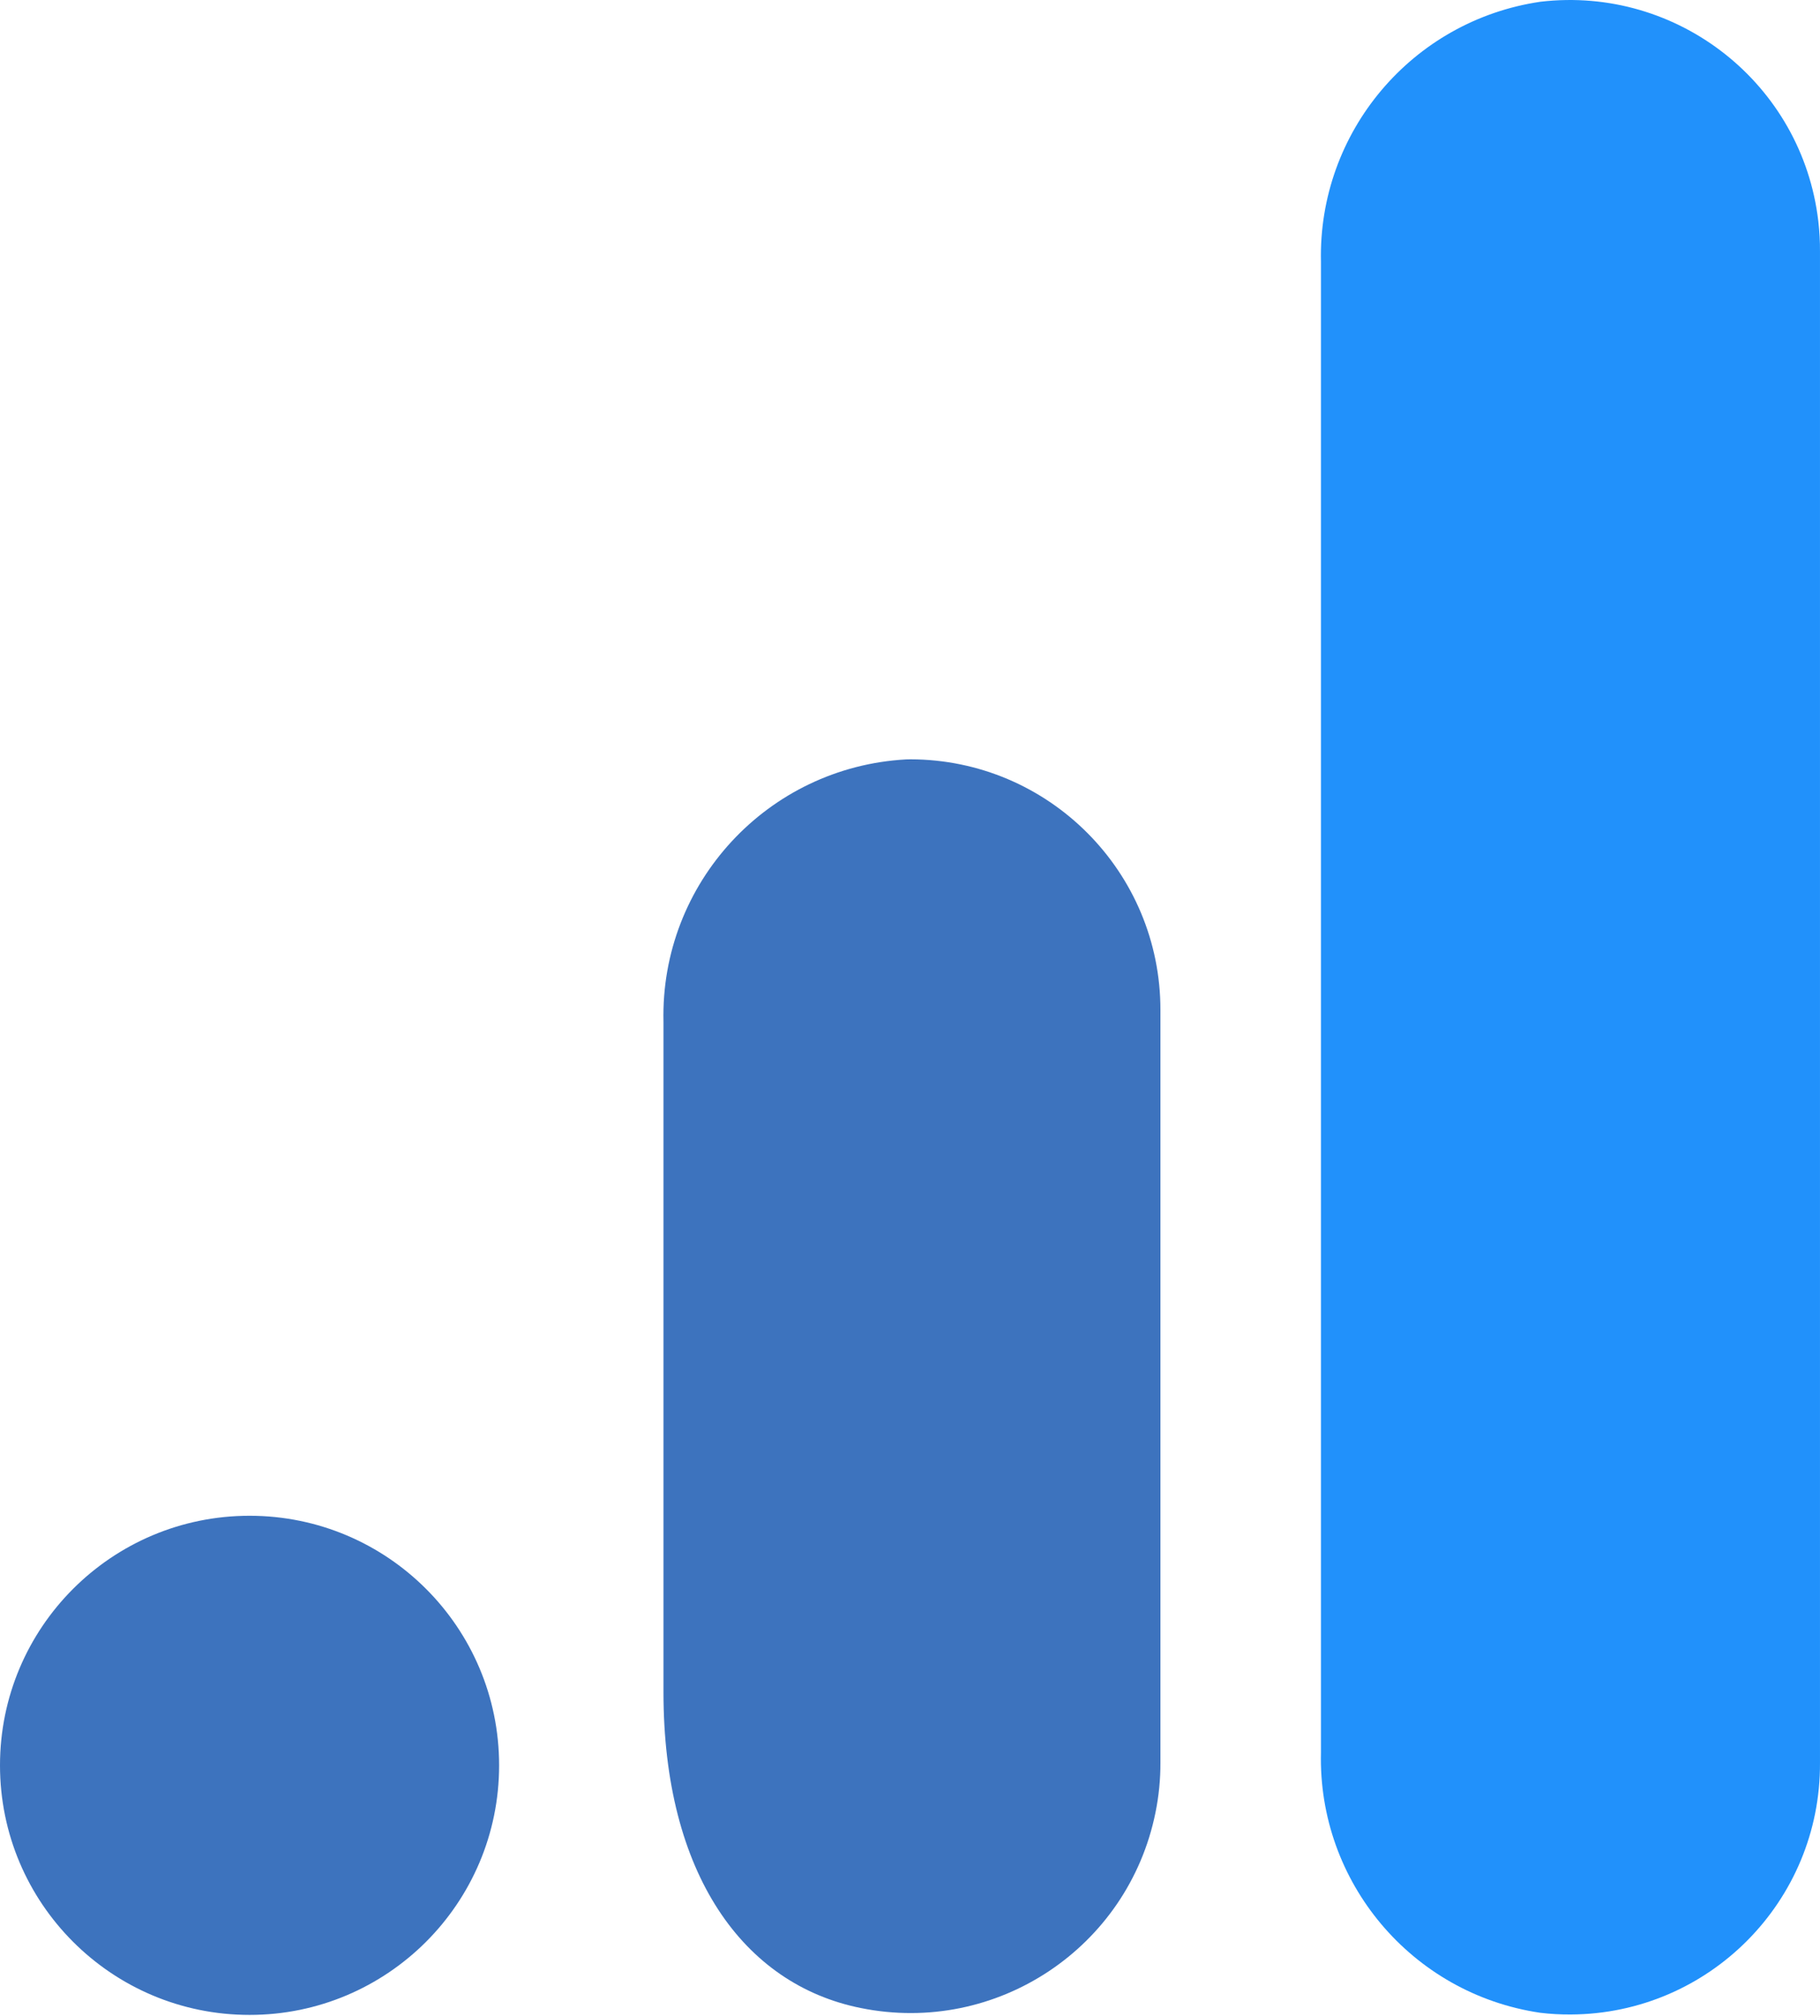
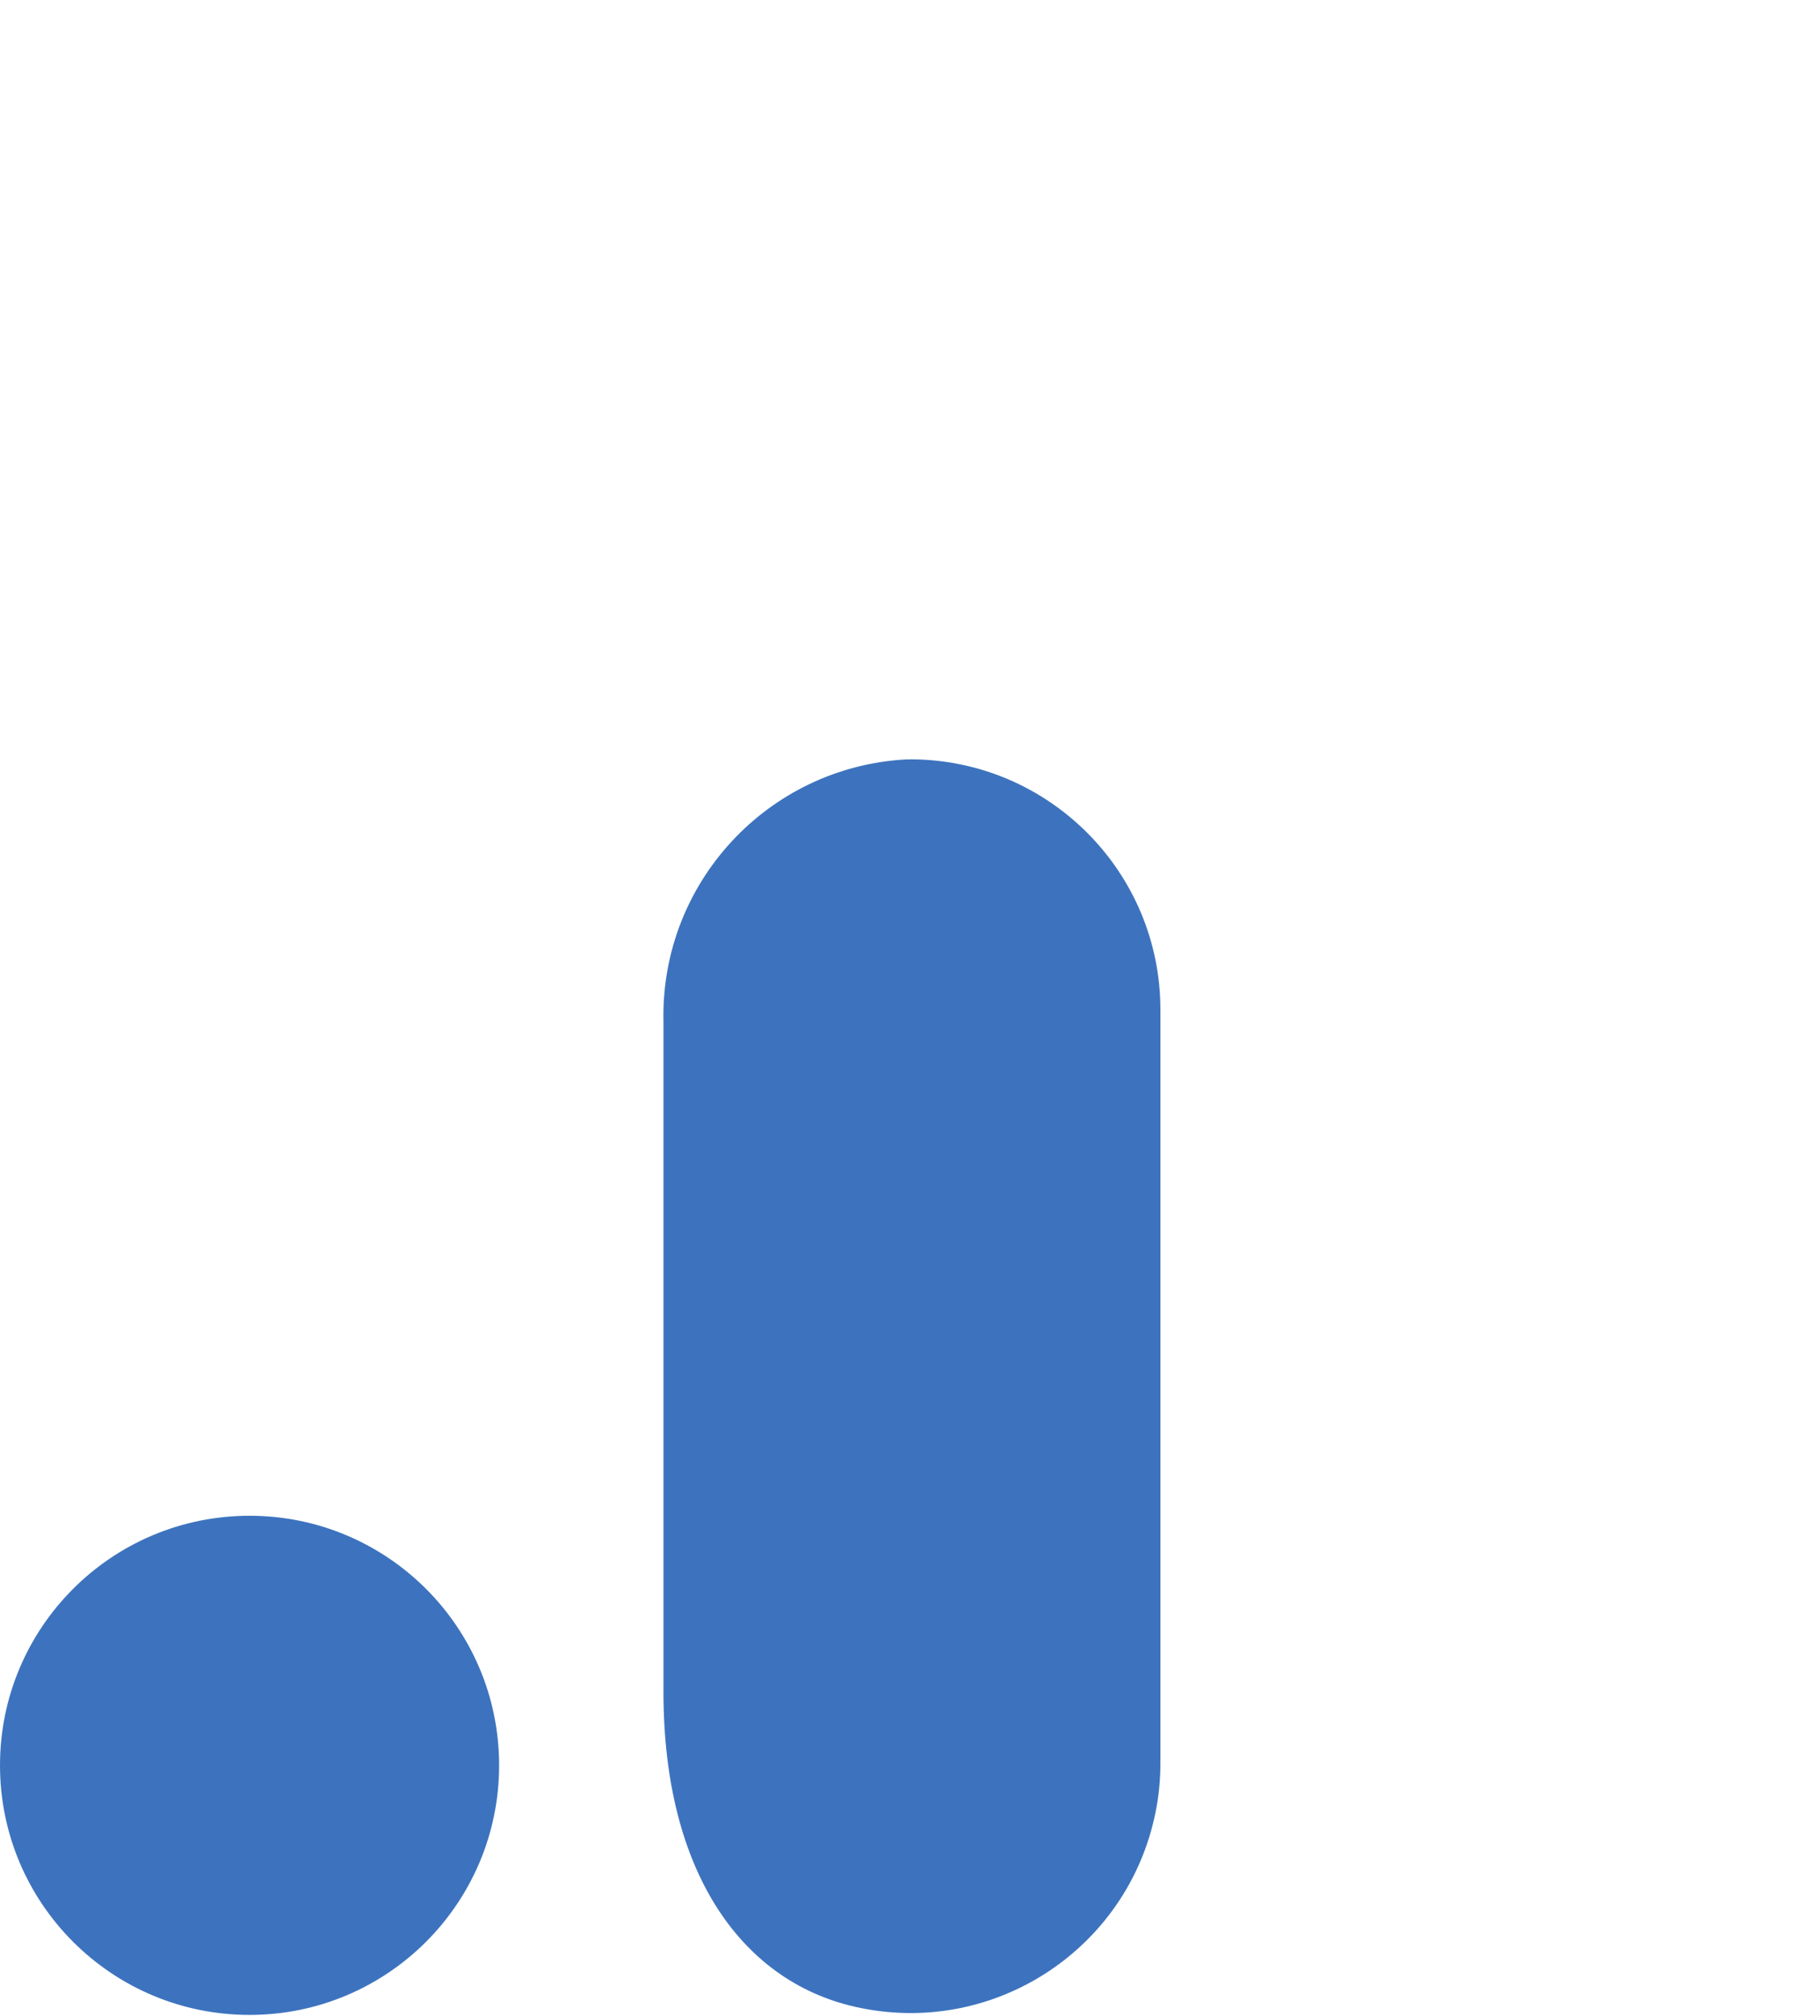
<svg xmlns="http://www.w3.org/2000/svg" width="121" height="134" viewBox="0 0 121 134" fill="none">
  <g clip-path="url(#clip0_326_57)">
-     <path fill-rule="evenodd" clip-rule="evenodd" d="M120.999 117.185C121.049 126.382 113.632 133.87 104.441 133.92C103.758 133.925 103.069 133.887 102.391 133.804C93.861 132.542 87.613 125.12 87.822 116.502V17.417C87.618 8.787 93.883 1.365 102.419 0.115C111.549 -0.954 119.82 5.58 120.889 14.711C120.966 15.383 121.005 16.056 120.999 16.733V117.185L120.999 117.185Z" fill="#2191FB" />
-     <path fill-rule="evenodd" clip-rule="evenodd" d="M16.591 100.765C25.755 100.765 33.183 108.193 33.183 117.356C33.183 126.52 25.755 133.948 16.591 133.948C7.428 133.948 0 126.52 0 117.356C0 108.193 7.428 100.765 16.591 100.765ZM60.244 50.484C51.036 50.99 43.895 58.71 44.11 67.929V112.49C44.11 124.585 49.432 131.925 57.229 133.49C66.228 135.314 74.995 129.5 76.819 120.502C77.044 119.4 77.154 118.282 77.149 117.158V67.158C77.165 57.961 69.727 50.495 60.53 50.478C60.437 50.478 60.337 50.478 60.244 50.484V50.484Z" fill="#3D73BE" />
+     <path fill-rule="evenodd" clip-rule="evenodd" d="M16.591 100.765C25.755 100.765 33.183 108.193 33.183 117.356C33.183 126.52 25.755 133.948 16.591 133.948C7.428 133.948 0 126.52 0 117.356C0 108.193 7.428 100.765 16.591 100.765ZM60.244 50.484C51.036 50.99 43.895 58.71 44.11 67.929V112.49C44.11 124.585 49.432 131.925 57.229 133.49C66.228 135.314 74.995 129.5 76.819 120.502C77.044 119.4 77.154 118.282 77.149 117.158V67.158C77.165 57.961 69.727 50.495 60.53 50.478V50.484Z" fill="#3D73BE" />
  </g>
  <defs>
    <clipPath id="clip0_326_57">
      <rect width="121" height="133.947" fill="white" />
    </clipPath>
  </defs>
</svg>